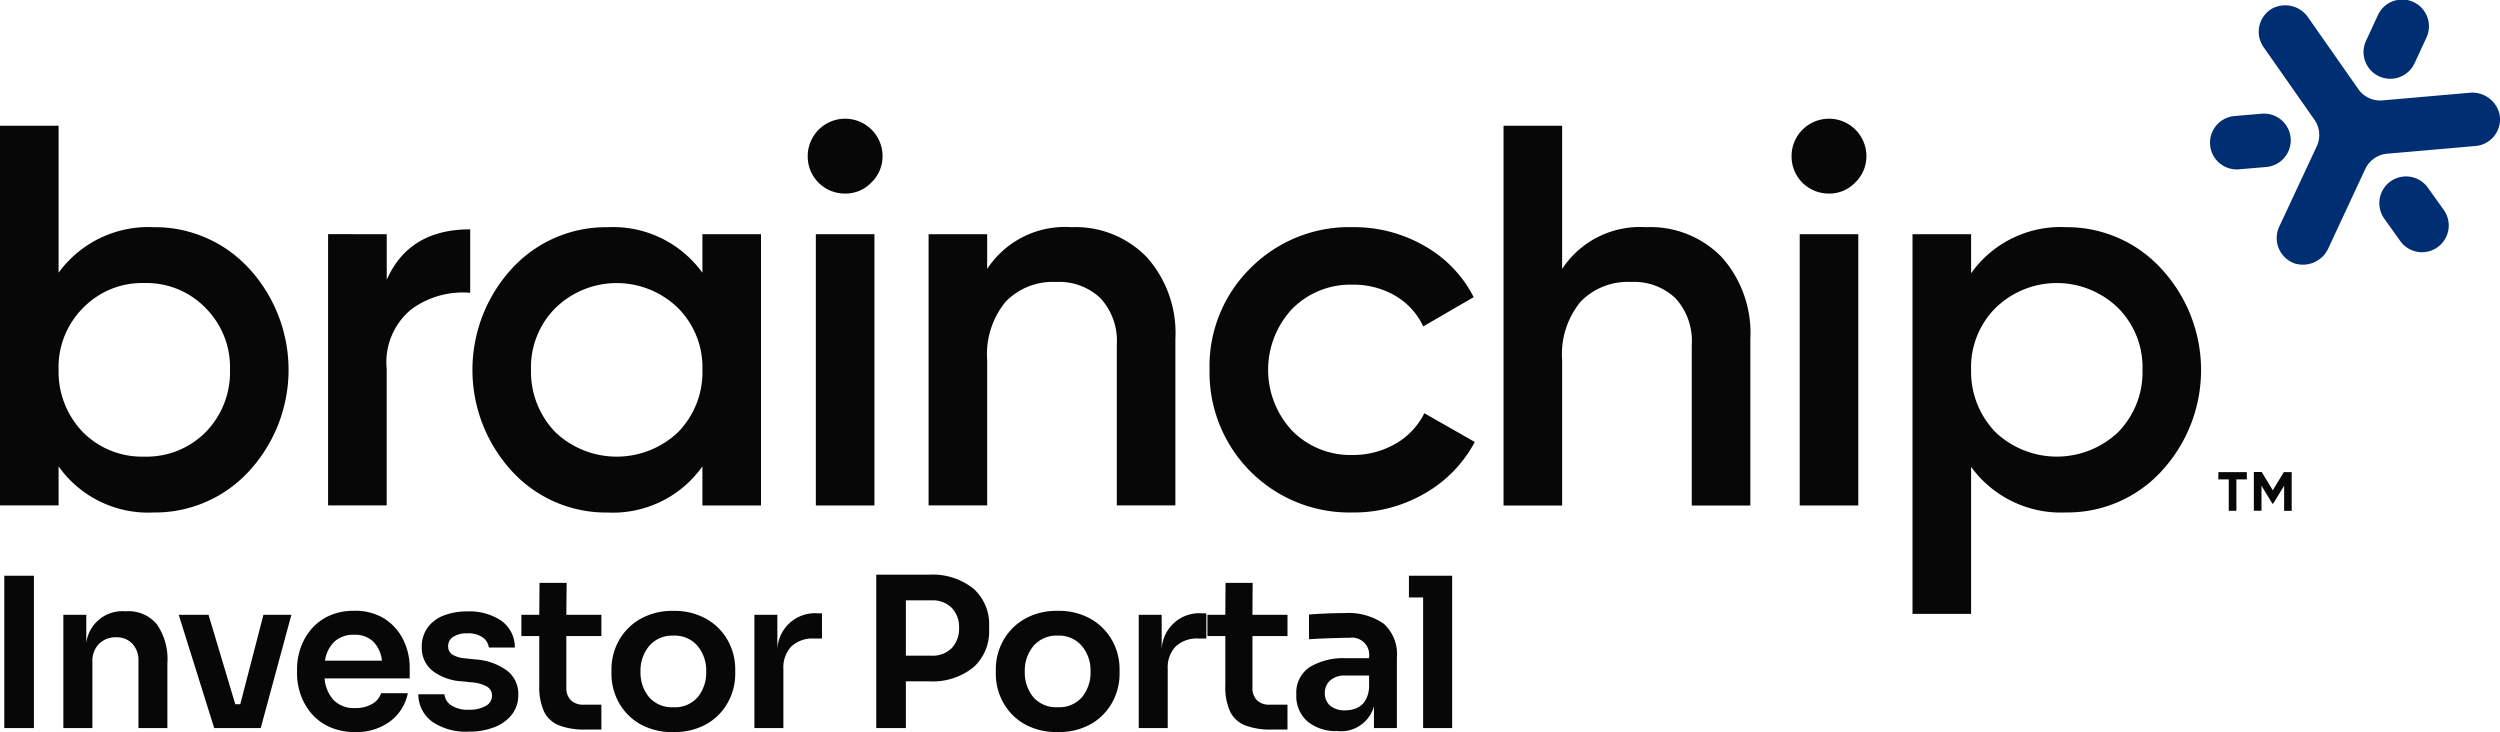
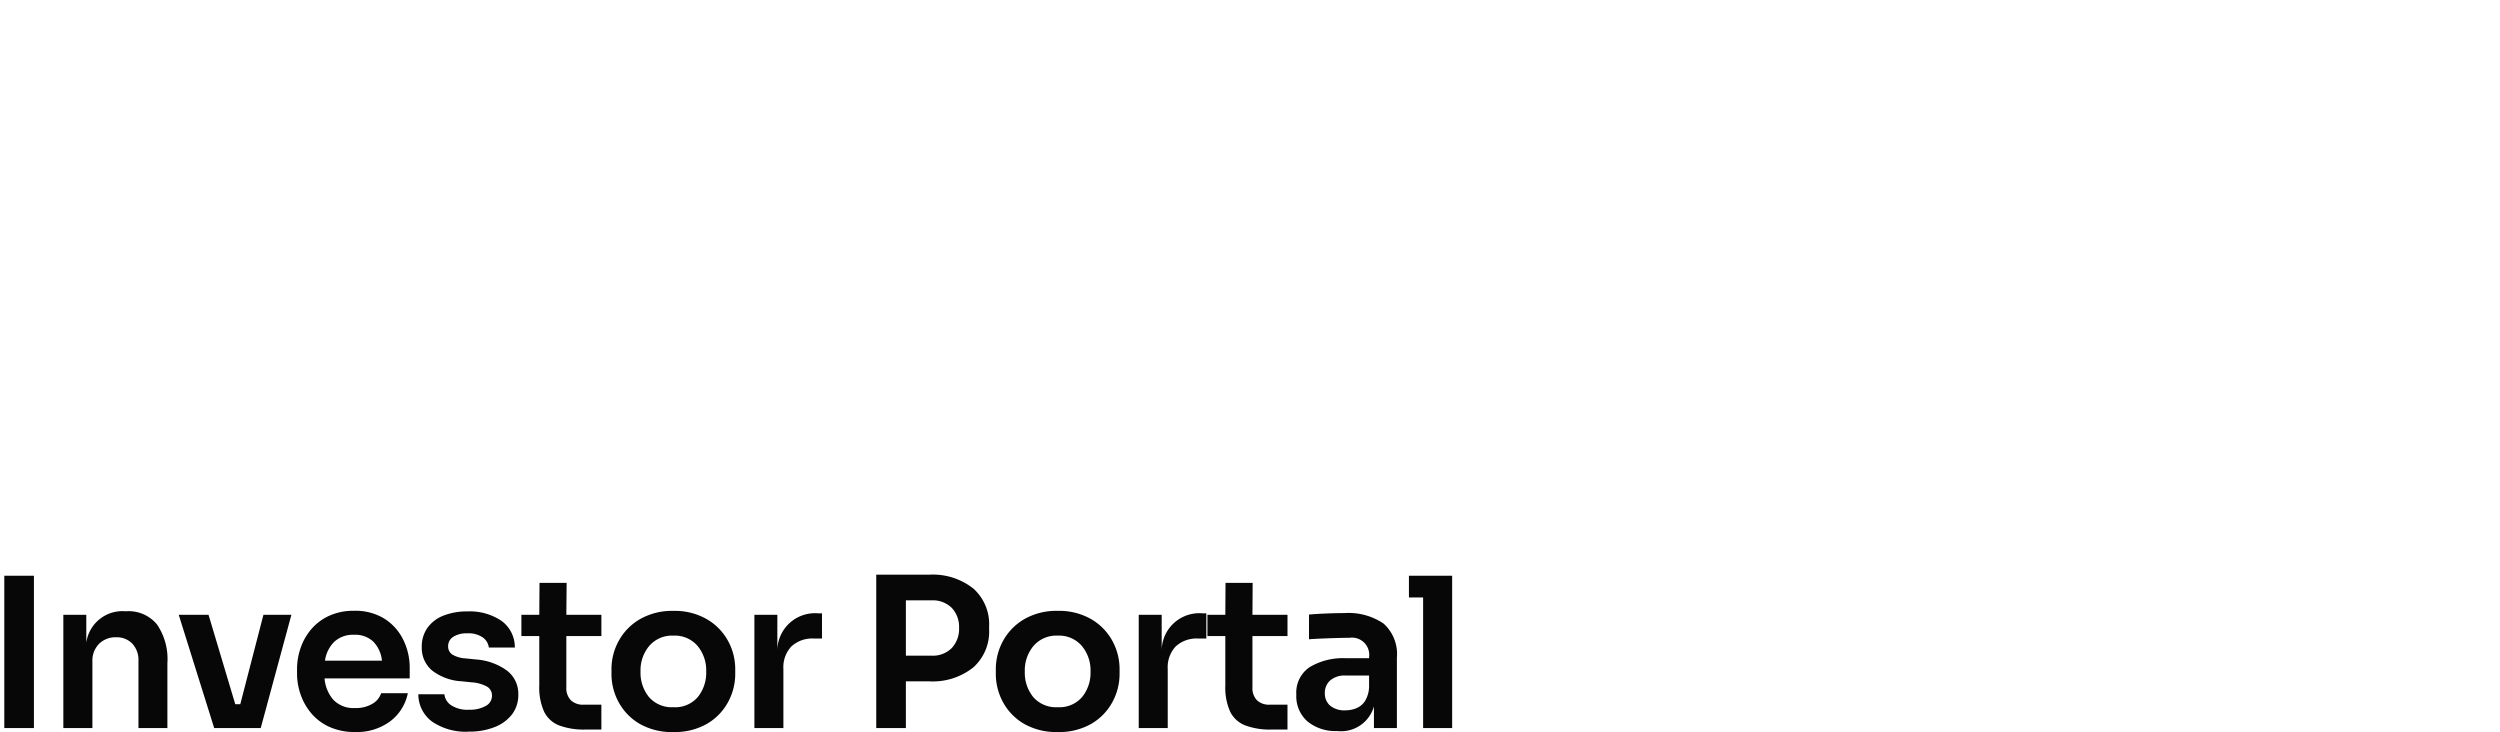
<svg xmlns="http://www.w3.org/2000/svg" id="_0._BC_Investor_Portal_-_LOGO" data-name="0. BC Investor Portal - LOGO" width="167.744" height="49.117" viewBox="0 0 167.744 49.117">
  <defs>
    <style>      .cls-1 {        fill: none;      }      .cls-2 {        clip-path: url(#clip-path);      }      .cls-3 {        fill: #070707;      }      .cls-4 {        fill: #002e72;      }    </style>
    <clipPath id="clip-path">
-       <rect id="Rectangle_2440" data-name="Rectangle 2440" class="cls-1" width="167.744" height="41.192" />
-     </clipPath>
+       </clipPath>
  </defs>
  <g id="Component_30_230" data-name="Component 30 – 230">
    <g id="Group_9025" data-name="Group 9025" class="cls-2">
-       <path id="Path_79017" data-name="Path 79017" class="cls-3" d="M10.3,97.826a8.563,8.563,0,0,1,6.405,2.766,10.046,10.046,0,0,1,0,13.612,8.561,8.561,0,0,1-6.405,2.766,7.362,7.362,0,0,1-6.369-3.094v2.62H0V91.02H3.931v9.863A7.452,7.452,0,0,1,10.3,97.826M5.568,111.583a5.577,5.577,0,0,0,4.113,1.638,5.577,5.577,0,0,0,4.113-1.638,5.745,5.745,0,0,0,1.638-4.185,5.623,5.623,0,0,0-1.638-4.149,5.516,5.516,0,0,0-4.113-1.674,5.515,5.515,0,0,0-4.113,1.674A5.622,5.622,0,0,0,3.931,107.4a5.823,5.823,0,0,0,1.638,4.185" transform="translate(0 -82.583)" />
      <path id="Path_79018" data-name="Path 79018" class="cls-3" d="M241.474,166.343V169.4q1.492-3.385,5.6-3.385v4.258a5.85,5.85,0,0,0-3.93,1.092,4.588,4.588,0,0,0-1.674,4v9.171h-3.931v-18.2Z" transform="translate(-215.525 -150.627)" />
      <path id="Path_79019" data-name="Path 79019" class="cls-3" d="M357.421,167.5v-2.584h3.931v18.2h-3.931v-2.62a7.363,7.363,0,0,1-6.369,3.094,8.559,8.559,0,0,1-6.405-2.766,10.046,10.046,0,0,1,0-13.612,8.561,8.561,0,0,1,6.405-2.766,7.394,7.394,0,0,1,6.369,3.057m-9.863,10.7a5.982,5.982,0,0,0,8.225,0,5.744,5.744,0,0,0,1.638-4.185,5.622,5.622,0,0,0-1.638-4.149,5.888,5.888,0,0,0-8.225,0,5.623,5.623,0,0,0-1.638,4.149,5.823,5.823,0,0,0,1.638,4.185" transform="translate(-310.291 -149.201)" />
      <path id="Path_79020" data-name="Path 79020" class="cls-3" d="M588.9,90.21a2.383,2.383,0,0,1-1.747.728,2.486,2.486,0,0,1-2.511-2.511,2.511,2.511,0,0,1,5.022,0,2.444,2.444,0,0,1-.764,1.783m.218,21.655h-3.931v-18.2h3.931Z" transform="translate(-530.446 -77.951)" />
      <path id="Path_79021" data-name="Path 79021" class="cls-3" d="M681.762,164.444a6.662,6.662,0,0,1,5.077,2.02,7.646,7.646,0,0,1,1.911,5.477v11.173h-3.931V172.342a4.236,4.236,0,0,0-1.092-3.13,4.033,4.033,0,0,0-2.984-1.092,4.4,4.4,0,0,0-3.385,1.328,5.547,5.547,0,0,0-1.237,3.912v9.754H672.19v-18.2h3.931v2.329a6.25,6.25,0,0,1,5.641-2.8" transform="translate(-609.884 -149.201)" />
      <path id="Path_79022" data-name="Path 79022" class="cls-3" d="M885.187,183.587a9.389,9.389,0,0,1-9.608-9.572,9.237,9.237,0,0,1,2.729-6.806,9.338,9.338,0,0,1,6.879-2.766,9.435,9.435,0,0,1,4.84,1.274,8.233,8.233,0,0,1,3.275,3.421l-3.385,1.965a4.659,4.659,0,0,0-1.874-2.056,5.559,5.559,0,0,0-2.893-.746,5.488,5.488,0,0,0-4.04,1.638,5.988,5.988,0,0,0,0,8.152,5.488,5.488,0,0,0,4.04,1.638,5.679,5.679,0,0,0,2.893-.746,4.823,4.823,0,0,0,1.947-2.056l3.385,1.929a8.626,8.626,0,0,1-3.367,3.458,9.464,9.464,0,0,1-4.822,1.274" transform="translate(-794.421 -149.201)" />
      <path id="Path_79023" data-name="Path 79023" class="cls-3" d="M1097.962,97.825a6.661,6.661,0,0,1,5.077,2.02,7.646,7.646,0,0,1,1.911,5.477V116.5h-3.931V105.723a4.236,4.236,0,0,0-1.092-3.13,4.032,4.032,0,0,0-2.984-1.092,4.4,4.4,0,0,0-3.385,1.328,5.547,5.547,0,0,0-1.237,3.912V116.5h-3.931V91.019h3.931v9.608a6.249,6.249,0,0,1,5.641-2.8" transform="translate(-987.506 -82.582)" />
      <path id="Path_79024" data-name="Path 79024" class="cls-3" d="M1301.142,90.21a2.382,2.382,0,0,1-1.747.728,2.486,2.486,0,0,1-2.511-2.511,2.511,2.511,0,0,1,5.022,0,2.443,2.443,0,0,1-.764,1.783m.219,21.655h-3.931v-18.2h3.931Z" transform="translate(-1176.674 -77.951)" />
      <path id="Path_79025" data-name="Path 79025" class="cls-3" d="M1394.738,164.444a8.584,8.584,0,0,1,6.405,2.8,10,10,0,0,1,0,13.575,8.56,8.56,0,0,1-6.405,2.766,7.452,7.452,0,0,1-6.369-3.057v9.863h-3.931V164.917h3.931v2.62a7.364,7.364,0,0,1,6.369-3.094m-4.731,13.757a5.982,5.982,0,0,0,8.225,0,5.745,5.745,0,0,0,1.638-4.185,5.624,5.624,0,0,0-1.638-4.149,5.889,5.889,0,0,0-8.225,0,5.623,5.623,0,0,0-1.638,4.149,5.823,5.823,0,0,0,1.638,4.185" transform="translate(-1256.113 -149.201)" />
      <path id="Path_79026" data-name="Path 79026" class="cls-3" d="M1605.847,341.758h1.909v.489h-.7v2.106h-.512v-2.106h-.7Z" transform="translate(-1456.999 -310.08)" />
      <path id="Path_79027" data-name="Path 79027" class="cls-3" d="M1633.537,341.758h.526v2.6h-.508V342.67l-.73,1.2h-.059l-.73-1.2v1.679h-.512v-2.6h.526l.745,1.227Z" transform="translate(-1480.296 -310.08)" />
      <g id="Group_9110" data-name="Group 9110">
        <path id="Path_79028" data-name="Path 79028" class="cls-4" d="M1649.16,9.62l-5.821.509a1.789,1.789,0,0,1-1.632-.762l-3.353-4.789a1.864,1.864,0,0,0-2.4-.622,1.792,1.792,0,0,0-.7,2.437,1.606,1.606,0,0,0,.1.162l3.411,4.87a1.792,1.792,0,0,1,.156,1.787l-2.518,5.395a1.807,1.807,0,0,0,.884,2.4c.051.023.1.045.157.064a1.873,1.873,0,0,0,2.263-1.033l2.468-5.3a1.806,1.806,0,0,1,1.476-1.033l5.928-.516a1.793,1.793,0,0,0,1.634-1.939,1.9,1.9,0,0,0-.027-.193A1.875,1.875,0,0,0,1649.16,9.62Z" transform="translate(-1483.474 -3.394)" />
-         <path id="Path_79029" data-name="Path 79029" class="cls-4" d="M1723.1,128.024h0a1.794,1.794,0,0,1,2.5.418l1.067,1.494a1.794,1.794,0,1,1-2.92,2.085l-1.067-1.494a1.794,1.794,0,0,1,.417-2.5" transform="translate(-1562.699 -115.854)" />
-         <path id="Path_79030" data-name="Path 79030" class="cls-4" d="M1711.248,2.707l.772-1.666a1.794,1.794,0,1,1,3.255,1.508l-.772,1.666a1.794,1.794,0,1,1-3.255-1.508" transform="translate(-1552.479 0)" />
+         <path id="Path_79030" data-name="Path 79030" class="cls-4" d="M1711.248,2.707l.772-1.666a1.794,1.794,0,1,1,3.255,1.508a1.794,1.794,0,1,1-3.255-1.508" transform="translate(-1552.479 0)" />
        <path id="Path_79031" data-name="Path 79031" class="cls-4" d="M1601.416,82.394l1.829-.157a1.794,1.794,0,1,1,.307,3.575l-1.829.157a1.794,1.794,0,1,1-.306-3.575" transform="translate(-1451.489 -74.608)" />
      </g>
    </g>
  </g>
  <path id="Path_81278" data-name="Path 81278" class="cls-3" d="M1.288,0V-10.22H3.276V0ZM5.25,0V-7.6H6.79v1.876a2.444,2.444,0,0,1,2.6-2.114h.084a2.47,2.47,0,0,1,2.058.882,4.126,4.126,0,0,1,.7,2.6V0H10.29V-4.522a1.593,1.593,0,0,0-.406-1.134A1.424,1.424,0,0,0,8.792-6.09a1.549,1.549,0,0,0-1.155.448A1.6,1.6,0,0,0,7.2-4.466V0ZM15.372,0l-2.38-7.6h2L16.786-1.6h.336L18.676-7.6h1.876L18.494,0Zm9.464.266A4.089,4.089,0,0,1,23.121-.07a3.465,3.465,0,0,1-1.218-.9,3.95,3.95,0,0,1-.728-1.267,4.294,4.294,0,0,1-.245-1.428v-.266a4.376,4.376,0,0,1,.245-1.456A3.869,3.869,0,0,1,21.9-6.65a3.479,3.479,0,0,1,1.2-.889,3.91,3.91,0,0,1,1.652-.329,3.69,3.69,0,0,1,2.058.539,3.488,3.488,0,0,1,1.253,1.414,4.236,4.236,0,0,1,.427,1.883v.7H22.778a2.478,2.478,0,0,0,.595,1.442,1.879,1.879,0,0,0,1.463.546,2.13,2.13,0,0,0,1.155-.287,1.275,1.275,0,0,0,.581-.707h1.792a3.12,3.12,0,0,1-1.19,1.89A3.748,3.748,0,0,1,24.836.266Zm-.084-6.524a1.84,1.84,0,0,0-1.316.462,2.206,2.206,0,0,0-.63,1.274h3.822A2.137,2.137,0,0,0,26.047-5.8,1.765,1.765,0,0,0,24.752-6.258Zm7.7,6.5A4.023,4.023,0,0,1,30-.427a2.28,2.28,0,0,1-.931-1.841h1.75a1,1,0,0,0,.427.721,1.991,1.991,0,0,0,1.239.315,2.133,2.133,0,0,0,1.106-.252.769.769,0,0,0,.42-.686.685.685,0,0,0-.315-.6,2.458,2.458,0,0,0-1.071-.3l-.672-.07a3.529,3.529,0,0,1-1.967-.728A1.971,1.971,0,0,1,29.3-5.432a2.165,2.165,0,0,1,.392-1.309,2.382,2.382,0,0,1,1.085-.812,4.312,4.312,0,0,1,1.589-.273,3.8,3.8,0,0,1,2.268.623,2.181,2.181,0,0,1,.91,1.8H33.8a.971.971,0,0,0-.4-.672,1.664,1.664,0,0,0-1.043-.28,1.63,1.63,0,0,0-.952.238.725.725,0,0,0-.336.616.654.654,0,0,0,.266.56,1.922,1.922,0,0,0,.9.266l.672.07a4.037,4.037,0,0,1,2.1.742,1.954,1.954,0,0,1,.77,1.624,2.126,2.126,0,0,1-.413,1.309A2.685,2.685,0,0,1,34.2-.07,4.546,4.546,0,0,1,32.452.238ZM40.264.1a4.736,4.736,0,0,1-1.736-.273,1.882,1.882,0,0,1-1.015-.917,3.922,3.922,0,0,1-.329-1.764V-6.174h-1.2V-7.6h1.2L37.2-9.744h1.82L39-7.6h2.352v1.428H39V-2.73a1.165,1.165,0,0,0,.3.861,1.165,1.165,0,0,0,.861.3h1.19V.1Zm5.922.168a4.344,4.344,0,0,1-2.268-.553,3.741,3.741,0,0,1-1.407-1.449,3.954,3.954,0,0,1-.483-1.9v-.294a3.946,3.946,0,0,1,.5-1.946,3.781,3.781,0,0,1,1.428-1.442,4.339,4.339,0,0,1,2.233-.546,4.31,4.31,0,0,1,2.219.546A3.781,3.781,0,0,1,49.833-5.88a3.946,3.946,0,0,1,.5,1.946v.294a3.954,3.954,0,0,1-.483,1.9A3.741,3.741,0,0,1,48.44-.287,4.315,4.315,0,0,1,46.186.266Zm0-1.666a2,2,0,0,0,1.631-.679,2.585,2.585,0,0,0,.567-1.715A2.553,2.553,0,0,0,47.8-5.516a2.009,2.009,0,0,0-1.61-.686,2.025,2.025,0,0,0-1.624.686,2.553,2.553,0,0,0-.588,1.722,2.585,2.585,0,0,0,.567,1.715A2.022,2.022,0,0,0,46.186-1.4ZM51.618,0V-7.6h1.54v2.478A2.527,2.527,0,0,1,55.874-7.7h.28v1.694h-.532a2.065,2.065,0,0,0-1.526.532,2.045,2.045,0,0,0-.532,1.512V0Zm8.176,0V-10.29h3.528a4.377,4.377,0,0,1,2.989.931,3.2,3.2,0,0,1,1.057,2.527v.224a3.217,3.217,0,0,1-1.057,2.534,4.355,4.355,0,0,1-2.989.938h-1.54V0Zm3.7-8.568H61.782v3.71H63.49a1.793,1.793,0,0,0,1.379-.518,1.892,1.892,0,0,0,.483-1.344,1.867,1.867,0,0,0-.483-1.337A1.806,1.806,0,0,0,63.49-8.568ZM71.974.266a4.344,4.344,0,0,1-2.268-.553A3.741,3.741,0,0,1,68.3-1.736a3.954,3.954,0,0,1-.483-1.9v-.294a3.946,3.946,0,0,1,.5-1.946,3.781,3.781,0,0,1,1.428-1.442,4.339,4.339,0,0,1,2.233-.546,4.31,4.31,0,0,1,2.219.546A3.781,3.781,0,0,1,75.621-5.88a3.946,3.946,0,0,1,.5,1.946v.294a3.954,3.954,0,0,1-.483,1.9A3.741,3.741,0,0,1,74.228-.287,4.315,4.315,0,0,1,71.974.266Zm0-1.666a2.005,2.005,0,0,0,1.631-.679,2.585,2.585,0,0,0,.567-1.715,2.553,2.553,0,0,0-.588-1.722,2.009,2.009,0,0,0-1.61-.686,2.025,2.025,0,0,0-1.624.686,2.553,2.553,0,0,0-.588,1.722,2.585,2.585,0,0,0,.567,1.715A2.022,2.022,0,0,0,71.974-1.4ZM77.406,0V-7.6h1.54v2.478A2.527,2.527,0,0,1,81.662-7.7h.28v1.694H81.41a2.065,2.065,0,0,0-1.526.532,2.045,2.045,0,0,0-.532,1.512V0ZM86.3.1A4.736,4.736,0,0,1,84.56-.175a1.882,1.882,0,0,1-1.015-.917,3.922,3.922,0,0,1-.329-1.764V-6.174h-1.2V-7.6h1.2l.014-2.142h1.82L85.036-7.6h2.352v1.428H85.036V-2.73a1.165,1.165,0,0,0,.3.861,1.165,1.165,0,0,0,.861.3h1.19V.1Zm4.438.1a2.976,2.976,0,0,1-2.009-.644,2.253,2.253,0,0,1-.749-1.806,2.049,2.049,0,0,1,.9-1.841,4.362,4.362,0,0,1,2.429-.595h1.554v-.07a1.157,1.157,0,0,0-1.316-1.3q-.35,0-.84.014t-.987.035q-.5.021-.889.049V-7.616q.476-.042,1.141-.07T91.2-7.714a4.179,4.179,0,0,1,2.639.707,2.751,2.751,0,0,1,.889,2.289V0h-1.54V-1.456A2.288,2.288,0,0,1,90.734.2ZM91.28-1.19a1.9,1.9,0,0,0,.742-.147,1.279,1.279,0,0,0,.581-.5,1.944,1.944,0,0,0,.259-.973v-.714H91.28a1.466,1.466,0,0,0-1.029.329,1.1,1.1,0,0,0-.357.847,1.073,1.073,0,0,0,.357.847A1.508,1.508,0,0,0,91.28-1.19ZM96.488,0V-8.764h-.952V-10.22h2.9V0Z" transform="translate(-1 48.851)" />
</svg>